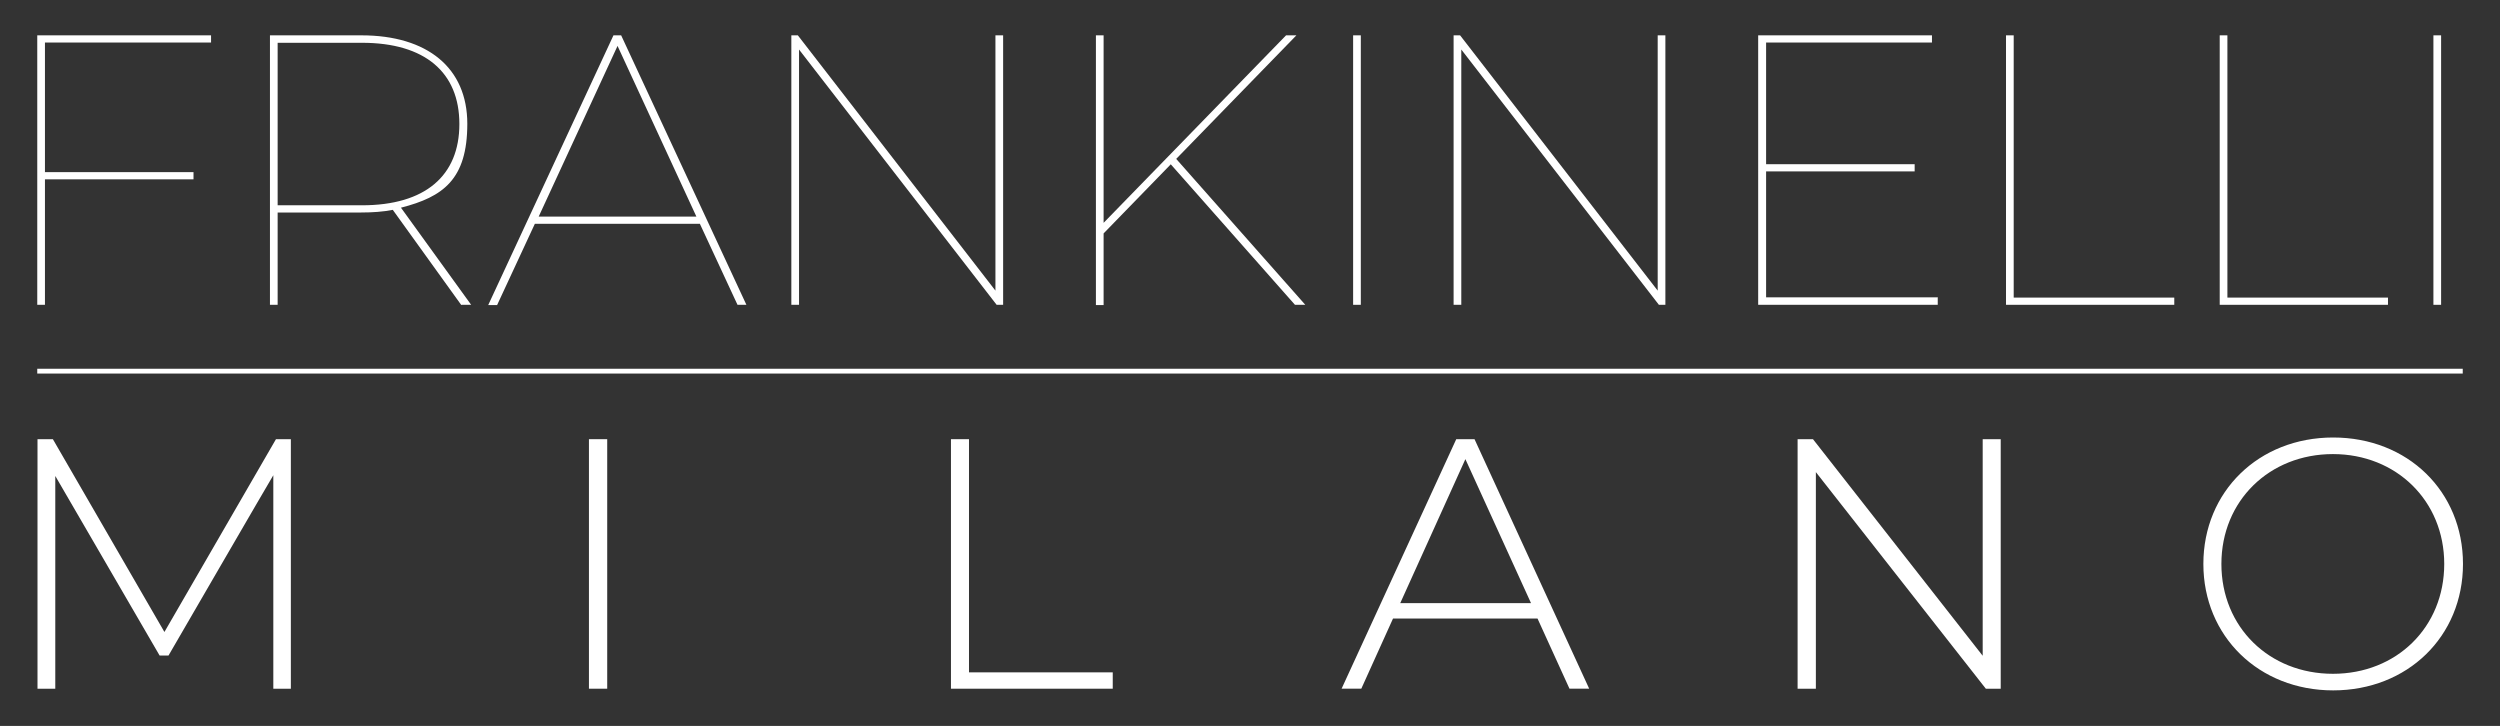
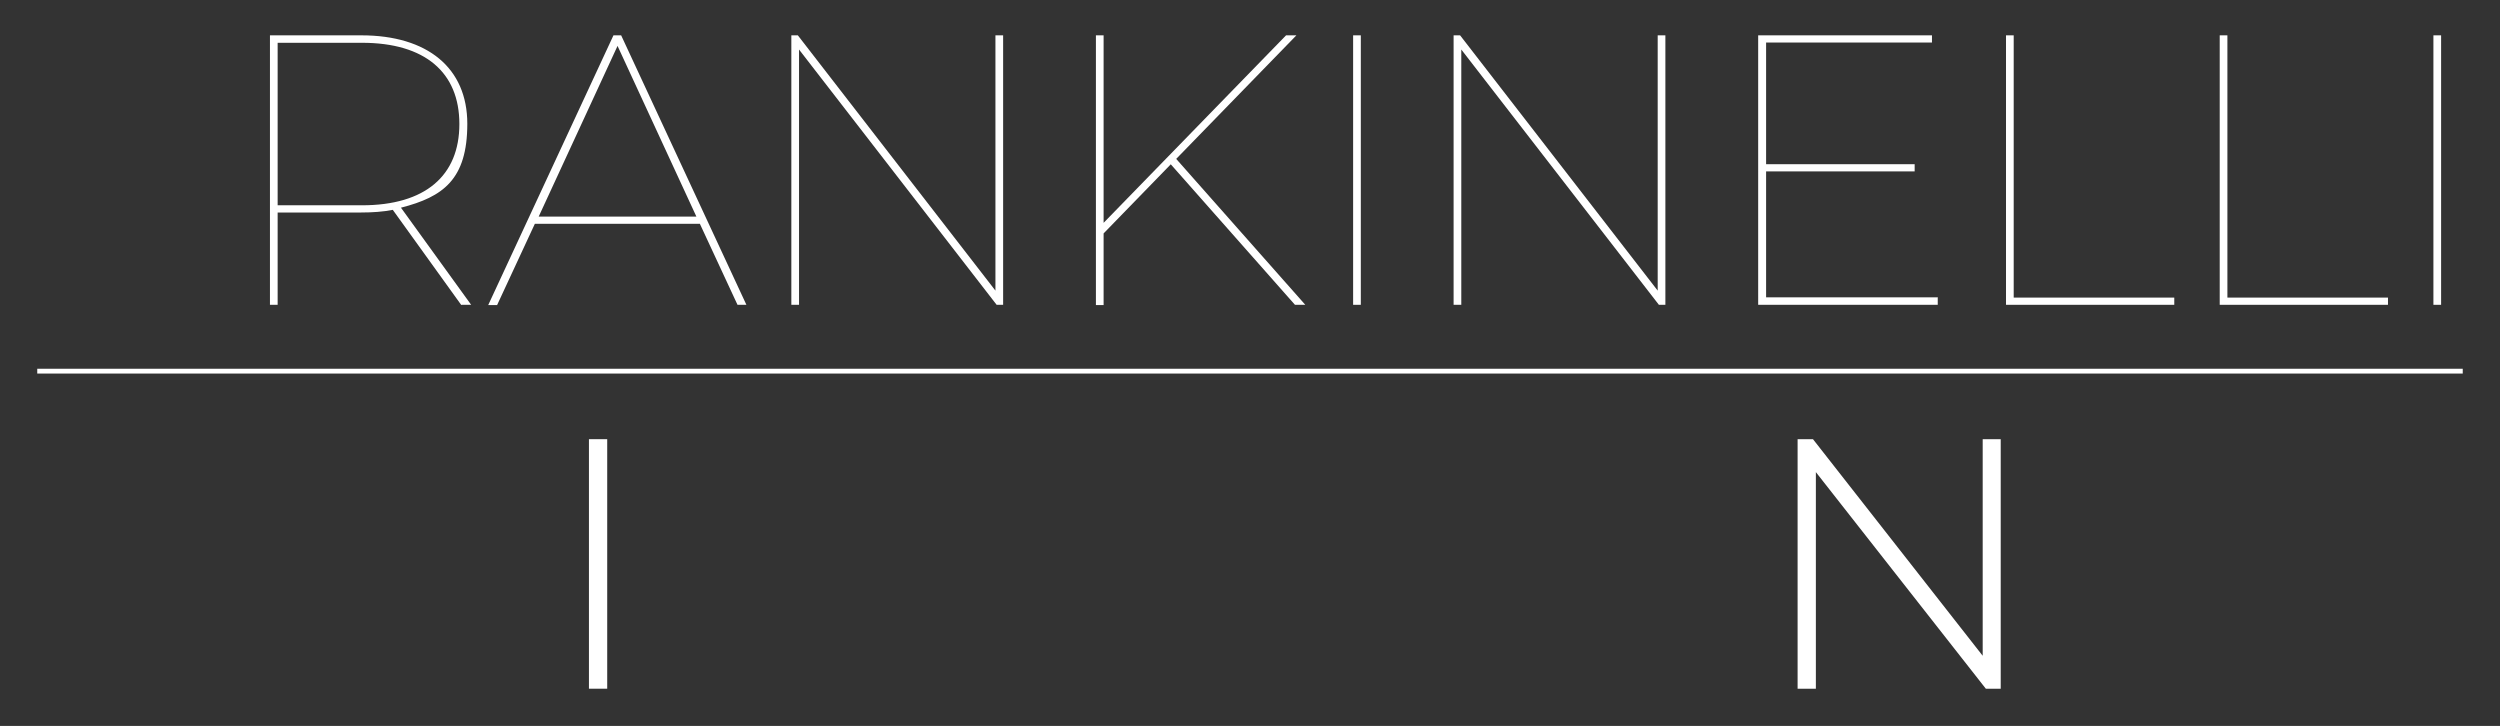
<svg xmlns="http://www.w3.org/2000/svg" id="a" viewBox="0 0 1040 302">
  <rect x="0" y="0" width="1040" height="302" fill="#333333" stroke="none" />
  <defs>
    <style>.b{fill:#fff;stroke-width:0px;}</style>
  </defs>
-   <path class="b" d="m18.7,17.8v53.8h61.8v3H18.7v52.2h-3.2V14.7h72.3v3H18.7Z" />
  <path class="b" d="m191.9,126.9l-28.5-39.6c-4,.8-8.5,1.1-13.1,1.1h-34.8v38.4h-3.2V14.7h38c27.6,0,44.1,13.6,44.1,36.8s-10.1,30.4-27.6,34.9l29.2,40.4h-4Zm-41.3-41.5c26.3,0,40.5-12.3,40.5-33.8s-14.3-33.8-40.5-33.8h-35.1v67.6h35.1Z" />
  <path class="b" d="m291.1,93.1h-68.6l-15.7,33.8h-3.7L255.2,14.7h3.2l52.1,112.1h-3.7l-15.7-33.8Zm-1.4-3l-32.8-71-32.8,71h65.7Z" />
  <path class="b" d="m417.3,14.7v112.1h-2.7l-82.2-106.2v106.2h-3.2V14.7h2.7l82.2,106.2V14.7h3.2Z" />
  <path class="b" d="m487,68.4l-27.9,28.7v29.8h-3.2V14.7h3.2v78l75.9-78h4.3l-50,51.4,53.7,60.7h-4.3l-51.7-58.5Z" />
  <path class="b" d="m562.9,14.7h3.2v112.1h-3.2V14.7Z" />
  <path class="b" d="m692.8,14.7v112.1h-2.7l-82.2-106.2v106.2h-3.2V14.7h2.7l82.2,106.2V14.7h3.2Z" />
  <path class="b" d="m806.1,123.8v3h-74.7V14.7h72.3v3h-69v50.6h61.8v3h-61.8v52.4h71.5Z" />
  <path class="b" d="m834.5,14.7h3.2v109.1h66.8v3h-70V14.7Z" />
  <path class="b" d="m923.4,14.7h3.2v109.1h66.8v3h-70V14.7Z" />
  <path class="b" d="m1012.3,14.7h3.2v112.1h-3.2V14.7Z" />
-   <path class="b" d="m113.7,286.5v-88.8c-.1,0-43.6,75-43.6,75h-3.7l-43.4-74.7v88.5h-7.4v-103.8h6.4l46.4,80.2,46.4-80.2h6.2v103.8c.1,0-7.3,0-7.3,0Z" />
  <path class="b" d="m245,182.7h7.6v103.8h-7.6v-103.8Z" />
-   <path class="b" d="m395.5,182.7h7.6v97h59.8v6.8h-67.3v-103.8Z" />
-   <path class="b" d="m639.7,257.3h-60.2l-13.2,29.2h-8.2l47.7-103.8h7.6l47.7,103.8h-8.2l-13.3-29.2Zm-2.8-6.4l-27.3-59.9-27.1,59.9h54.4Z" />
  <path class="b" d="m832.3,182.7v103.8h-6.2l-70.7-90.1v90.1h-7.6v-103.8h6.4l70.6,90.1v-90.1h7.6Z" />
-   <path class="b" d="m916.6,234.6c0-30.1,23-52.6,54-52.6s54,22.4,54,52.6-23.1,52.6-54,52.6-54-22.5-54-52.6Zm100.2,0c0-26.2-19.9-45.7-46.3-45.7s-46.4,19.4-46.4,45.7,19.9,45.7,46.4,45.7,46.3-19.4,46.3-45.7Z" />
  <rect class="b" x="15.5" y="153.4" width="1009" height="2" />
</svg>